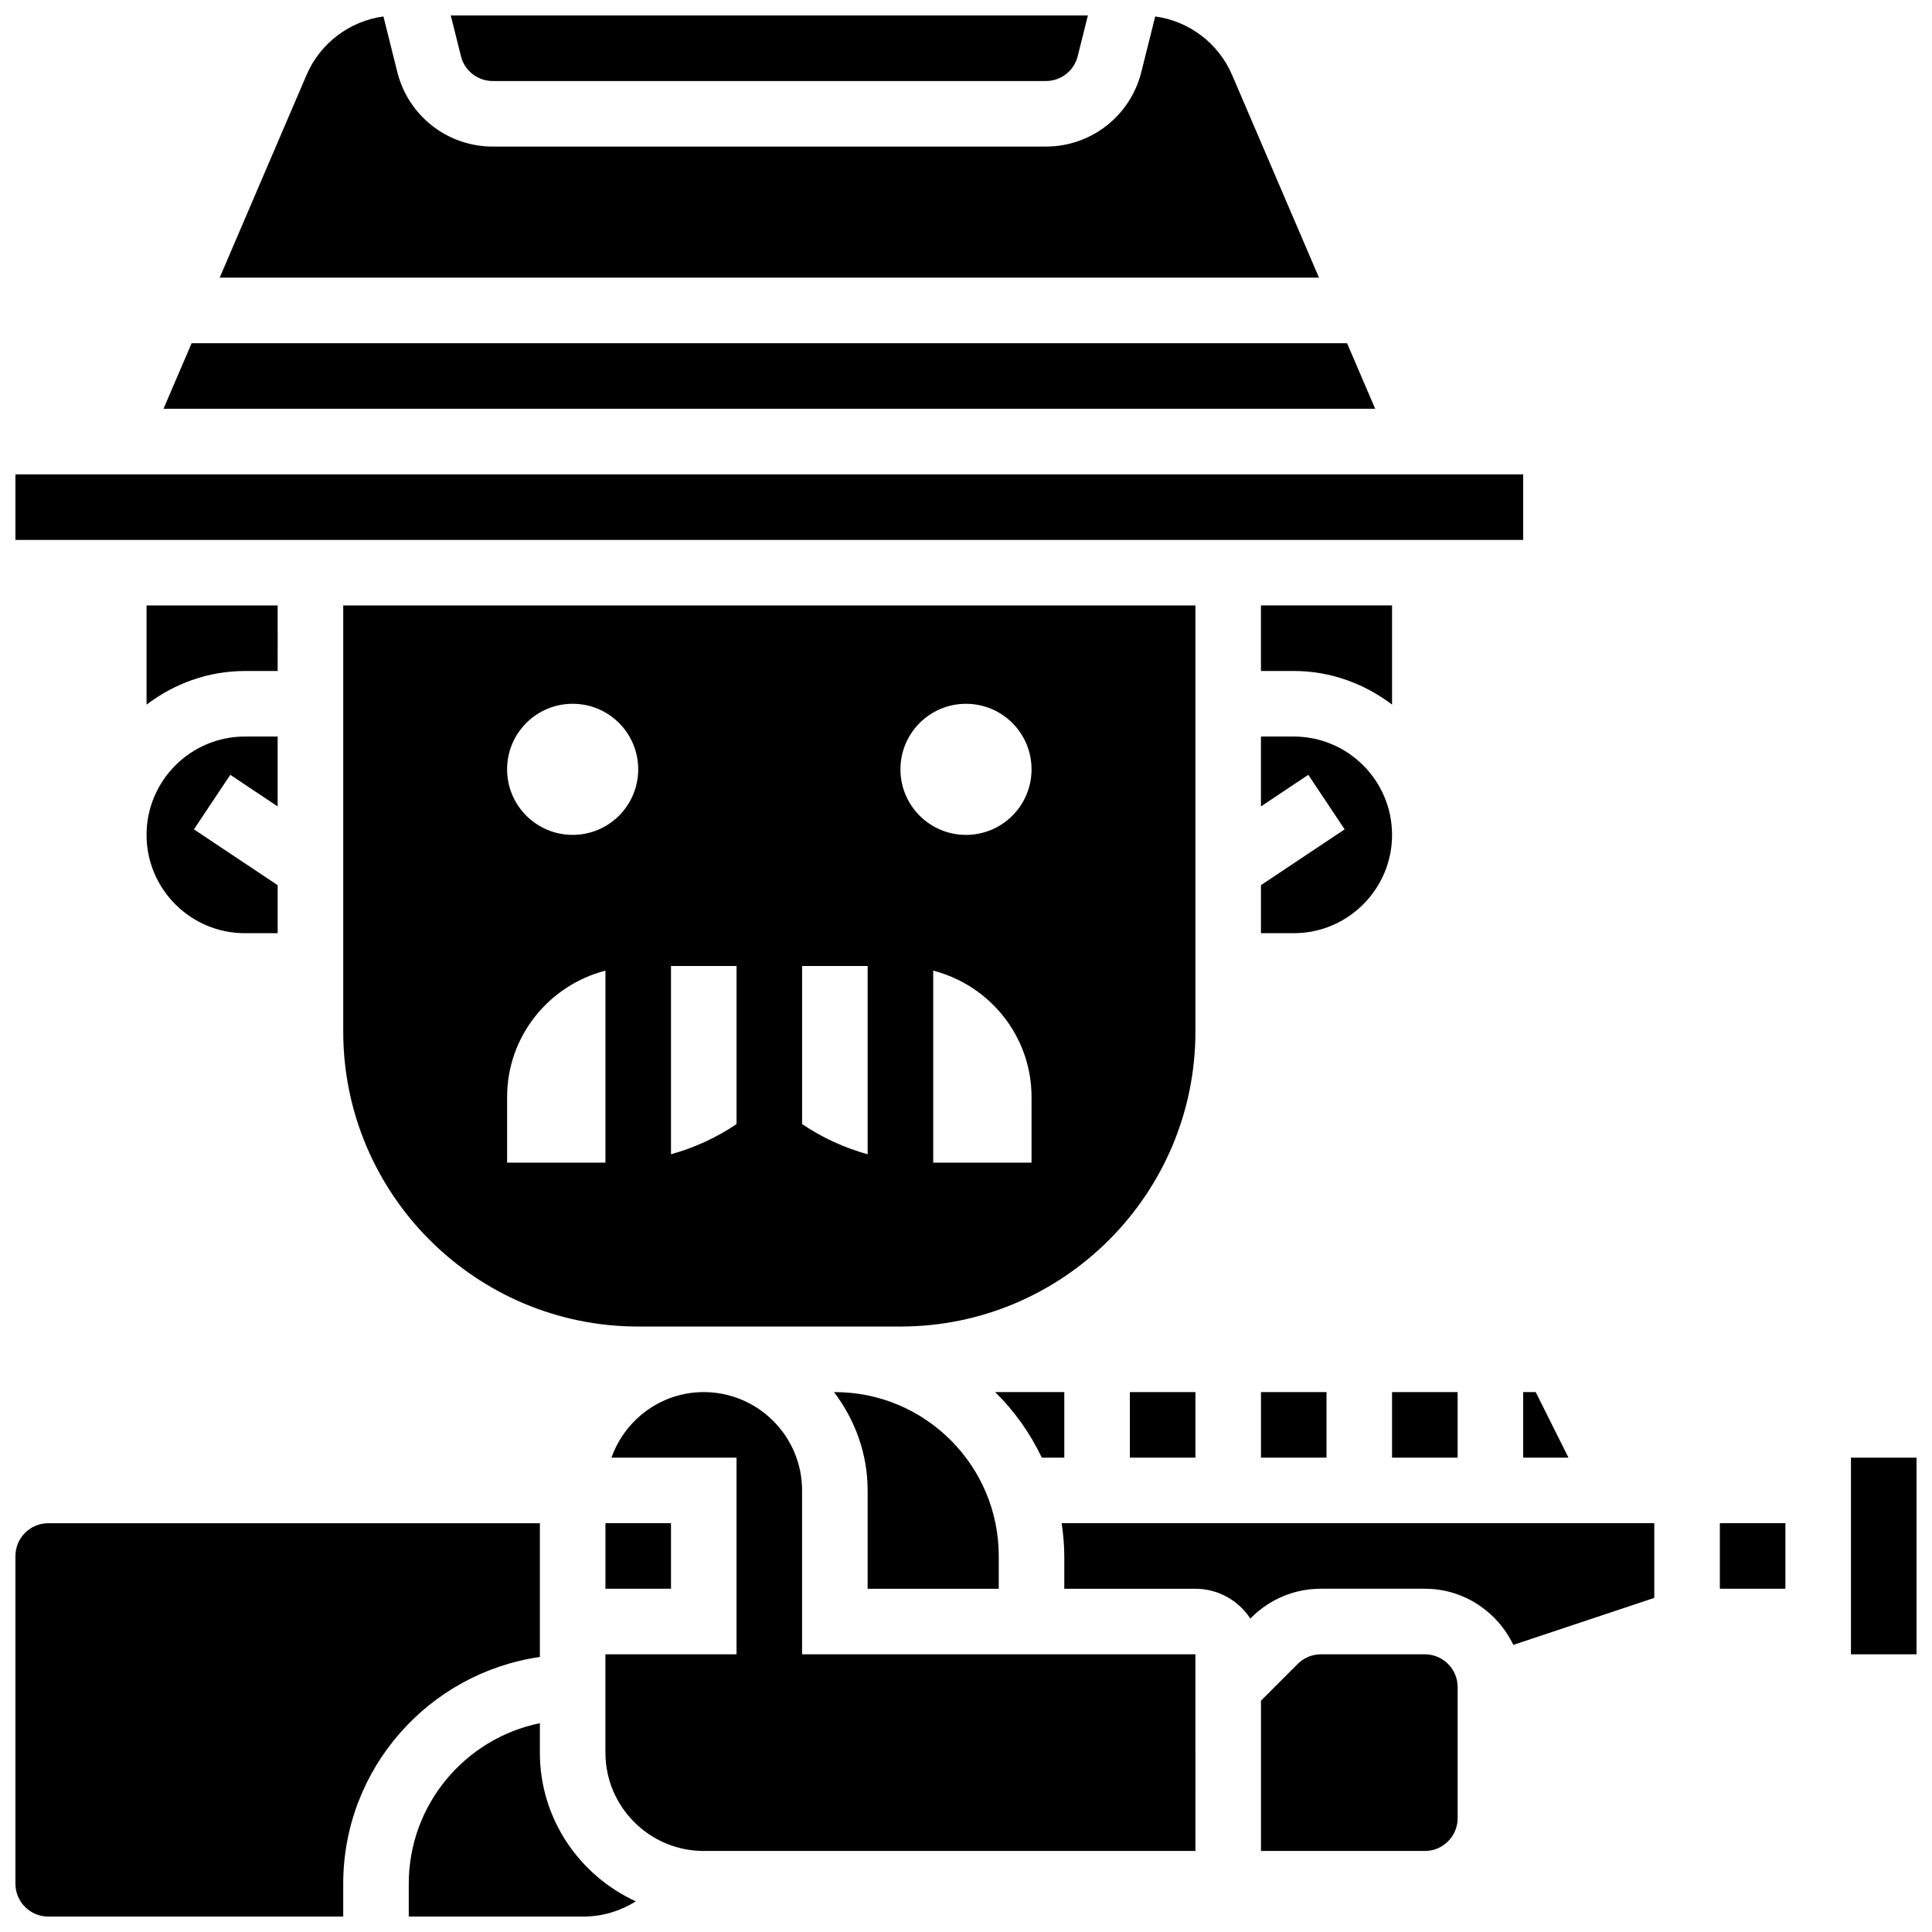
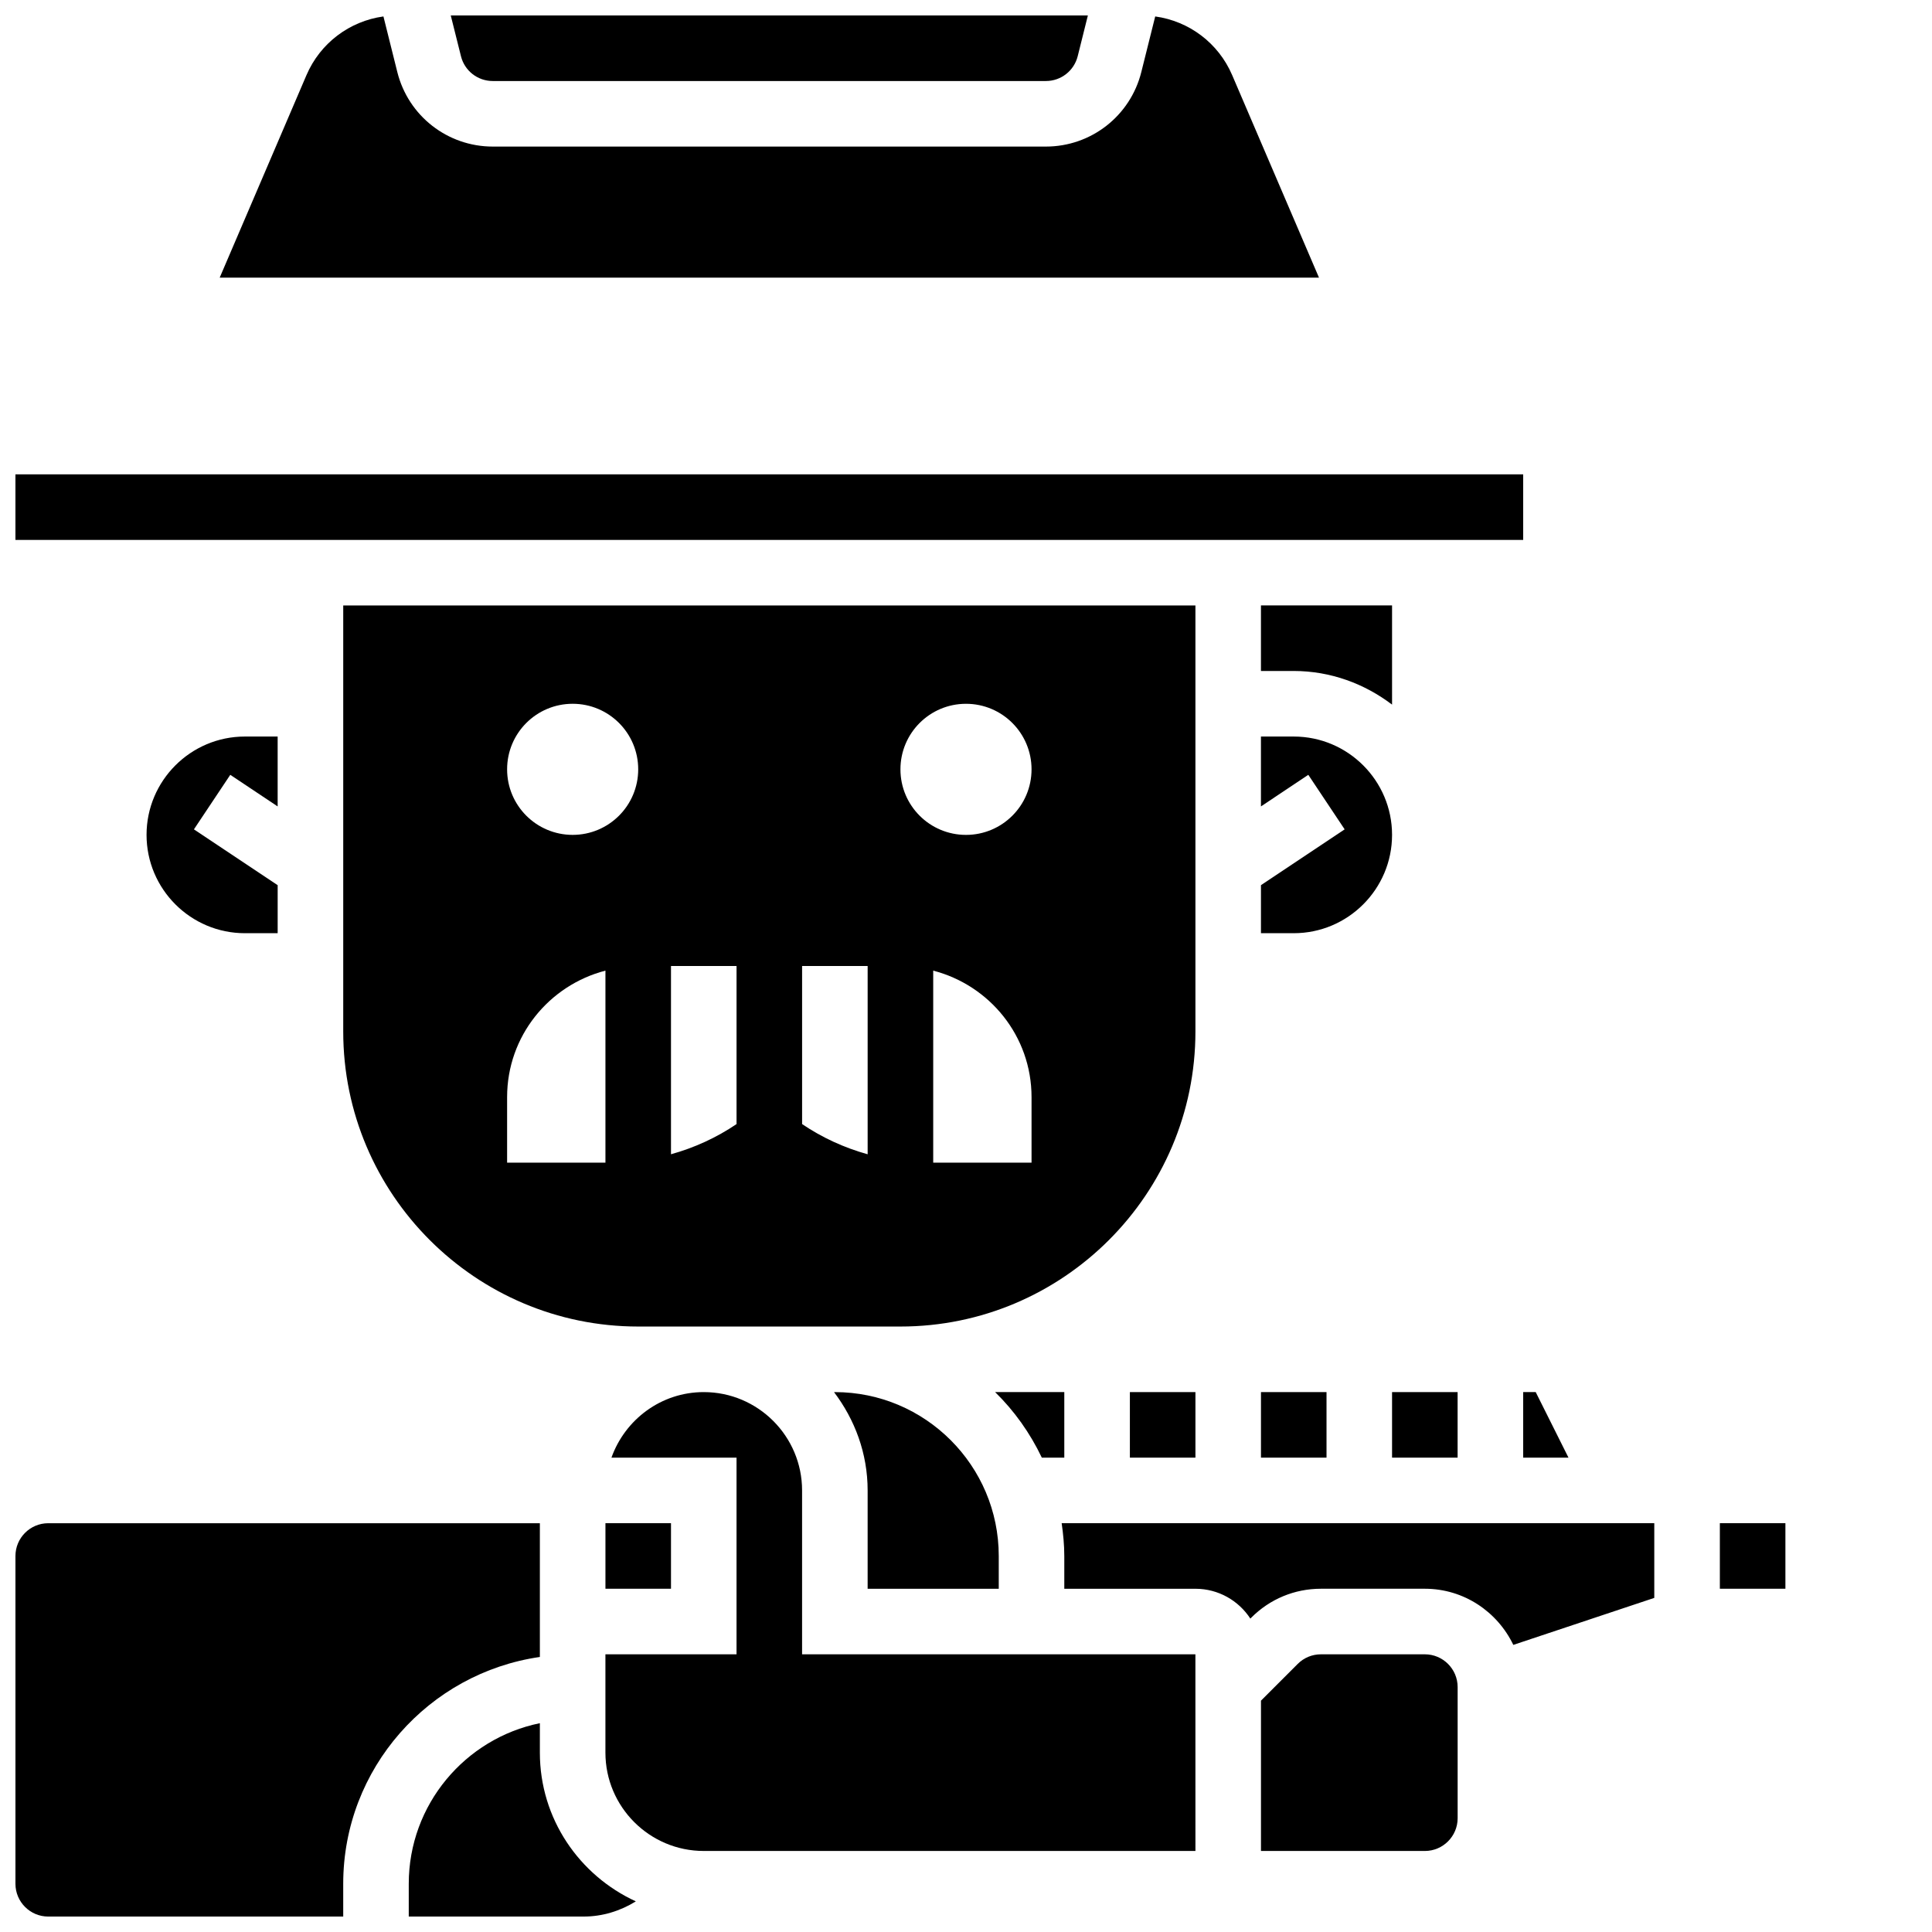
<svg xmlns="http://www.w3.org/2000/svg" width="800px" height="800px" version="1.1" viewBox="144 144 512 512">
  <defs>
    <clipPath id="f">
      <path d="m263 148.09h170v17.906h-170z" />
    </clipPath>
    <clipPath id="e">
      <path d="m202 148.09h292v69.906h-292z" />
    </clipPath>
    <clipPath id="d">
      <path d="m148.09 269h399.91v19h-399.91z" />
    </clipPath>
    <clipPath id="c">
      <path d="m634 530h17.902v53h-17.902z" />
    </clipPath>
    <clipPath id="b">
      <path d="m252 600h61v51.902h-61z" />
    </clipPath>
    <clipPath id="a">
      <path d="m148.09 547h139.91v104.9h-139.91z" />
    </clipPath>
  </defs>
  <g clip-path="url(#f)">
    <path d="m274.58 165.47h146.6c3.988 0 7.461-2.711 8.426-6.586l2.691-10.785h-168.84l2.703 10.797c0.961 3.867 4.426 6.574 8.422 6.574z" />
  </g>
  <path d="m547.66 530.29h12.004l-8.688-17.375h-3.316z" />
  <path d="m512.91 512.92h17.371v17.371h-17.371z" />
  <g clip-path="url(#e)">
    <path d="m470.53 163.89c-3.641-8.488-11.414-14.297-20.387-15.531l-3.684 14.742c-2.91 11.621-13.309 19.742-25.285 19.742h-146.59c-11.977 0-22.375-8.121-25.285-19.727l-3.684-14.758c-8.973 1.242-16.746 7.051-20.387 15.531l-23.008 53.695h291.33z" />
  </g>
  <path d="m443.43 512.92h17.371v17.371h-17.371z" />
  <path d="m460.8 304.45h-225.84v112.92c0 43.109 35.074 78.176 78.176 78.176h69.488c43.102 0 78.176-35.066 78.176-78.176zm-165.04 26.059c9.598 0 17.371 7.773 17.371 17.371s-7.773 17.371-17.371 17.371c-9.598 0-17.371-7.773-17.371-17.371s7.773-17.371 17.371-17.371zm-17.371 121.61v-17.371c0-16.172 11.102-29.645 26.059-33.52v50.891zm43.43-2.227v-49.891h17.371v41.895c-5.32 3.602-11.195 6.285-17.371 7.996zm34.746-8v-41.891h17.371v49.895c-6.176-1.715-12.047-4.398-17.371-8.004zm60.805 10.227h-26.059v-50.891c14.957 3.875 26.059 17.348 26.059 33.52zm-17.371-86.863c-9.598 0-17.371-7.773-17.371-17.371 0-9.598 7.773-17.371 17.371-17.371s17.371 7.773 17.371 17.371c0 9.598-7.773 17.371-17.371 17.371z" />
-   <path d="m500.99 234.96h-306.21l-7.453 17.371h321.11z" />
  <path d="m512.91 330.73v-26.285h-34.746v17.371h8.688c9.816 0.004 18.781 3.398 26.059 8.914z" />
  <path d="m408.68 565.04v-8.688c0-23.949-19.484-43.43-43.43-43.43h-0.227c5.516 7.281 8.91 16.246 8.91 26.059v26.059z" />
  <g clip-path="url(#d)">
    <path d="m148.09 269.71h399.57v17.371h-399.57z" />
  </g>
  <path d="m512.91 365.25c0-14.367-11.691-26.059-26.059-26.059h-8.688v18.52l12.551-8.375 9.633 14.453-22.18 14.793v12.727h8.688c14.363 0 26.055-11.691 26.055-26.059z" />
  <path d="m478.17 512.92h17.371v17.371h-17.371z" />
  <path d="m356.56 582.41v-43.43c0-14.367-11.691-26.059-26.059-26.059-11.309 0-20.863 7.289-24.461 17.371h33.148v52.117h-34.746v26.059c0 14.367 11.691 26.059 26.059 26.059h130.3l-0.008-52.117z" />
  <path d="m521.6 582.41h-27.543c-2.32 0-4.508 0.902-6.148 2.547l-9.738 9.734v39.836h43.43c4.785 0 8.688-3.891 8.688-8.688v-34.746c0-4.793-3.902-8.684-8.688-8.684z" />
  <path d="m426.05 556.35v8.688h34.746c6.09 0 11.457 3.144 14.559 7.906l0.27-0.27c4.914-4.922 11.461-7.641 18.43-7.641h27.543c10.355 0 19.238 6.113 23.445 14.879l37.359-12.453v-19.797h-157.05c0.406 2.848 0.695 5.734 0.695 8.688z" />
  <path d="m599.78 547.66h17.371v17.371h-17.371z" />
  <g clip-path="url(#c)">
-     <path d="m634.52 530.29h17.383v52.117h-17.383z" />
-   </g>
+     </g>
  <g clip-path="url(#b)">
    <path d="m287.07 608.47v-7.809c-19.797 4.039-34.746 21.578-34.746 42.555v8.688h46.41c4.883 0 9.652-1.469 13.77-4.023-14.969-6.871-25.434-21.898-25.434-39.41z" />
  </g>
  <path d="m426.05 530.29v-17.371h-18.336c5.098 4.984 9.277 10.867 12.379 17.371z" />
-   <path d="m217.58 304.45h-34.742v26.285c7.277-5.516 16.242-8.91 26.059-8.91h8.688z" />
  <path d="m304.45 547.66h17.371v17.371h-17.371z" />
  <path d="m217.58 357.71v-18.52h-8.684c-14.367 0-26.059 11.691-26.059 26.059 0 14.367 11.691 26.059 26.059 26.059h8.688v-12.727l-22.191-14.793 9.633-14.453z" />
  <g clip-path="url(#a)">
    <path d="m287.07 583.11v-35.441h-130.29c-4.785 0-8.688 3.891-8.688 8.688v86.863c0 4.793 3.898 8.688 8.688 8.688h78.176v-8.688c0-30.57 22.695-55.871 52.117-60.109z" />
  </g>
</svg>